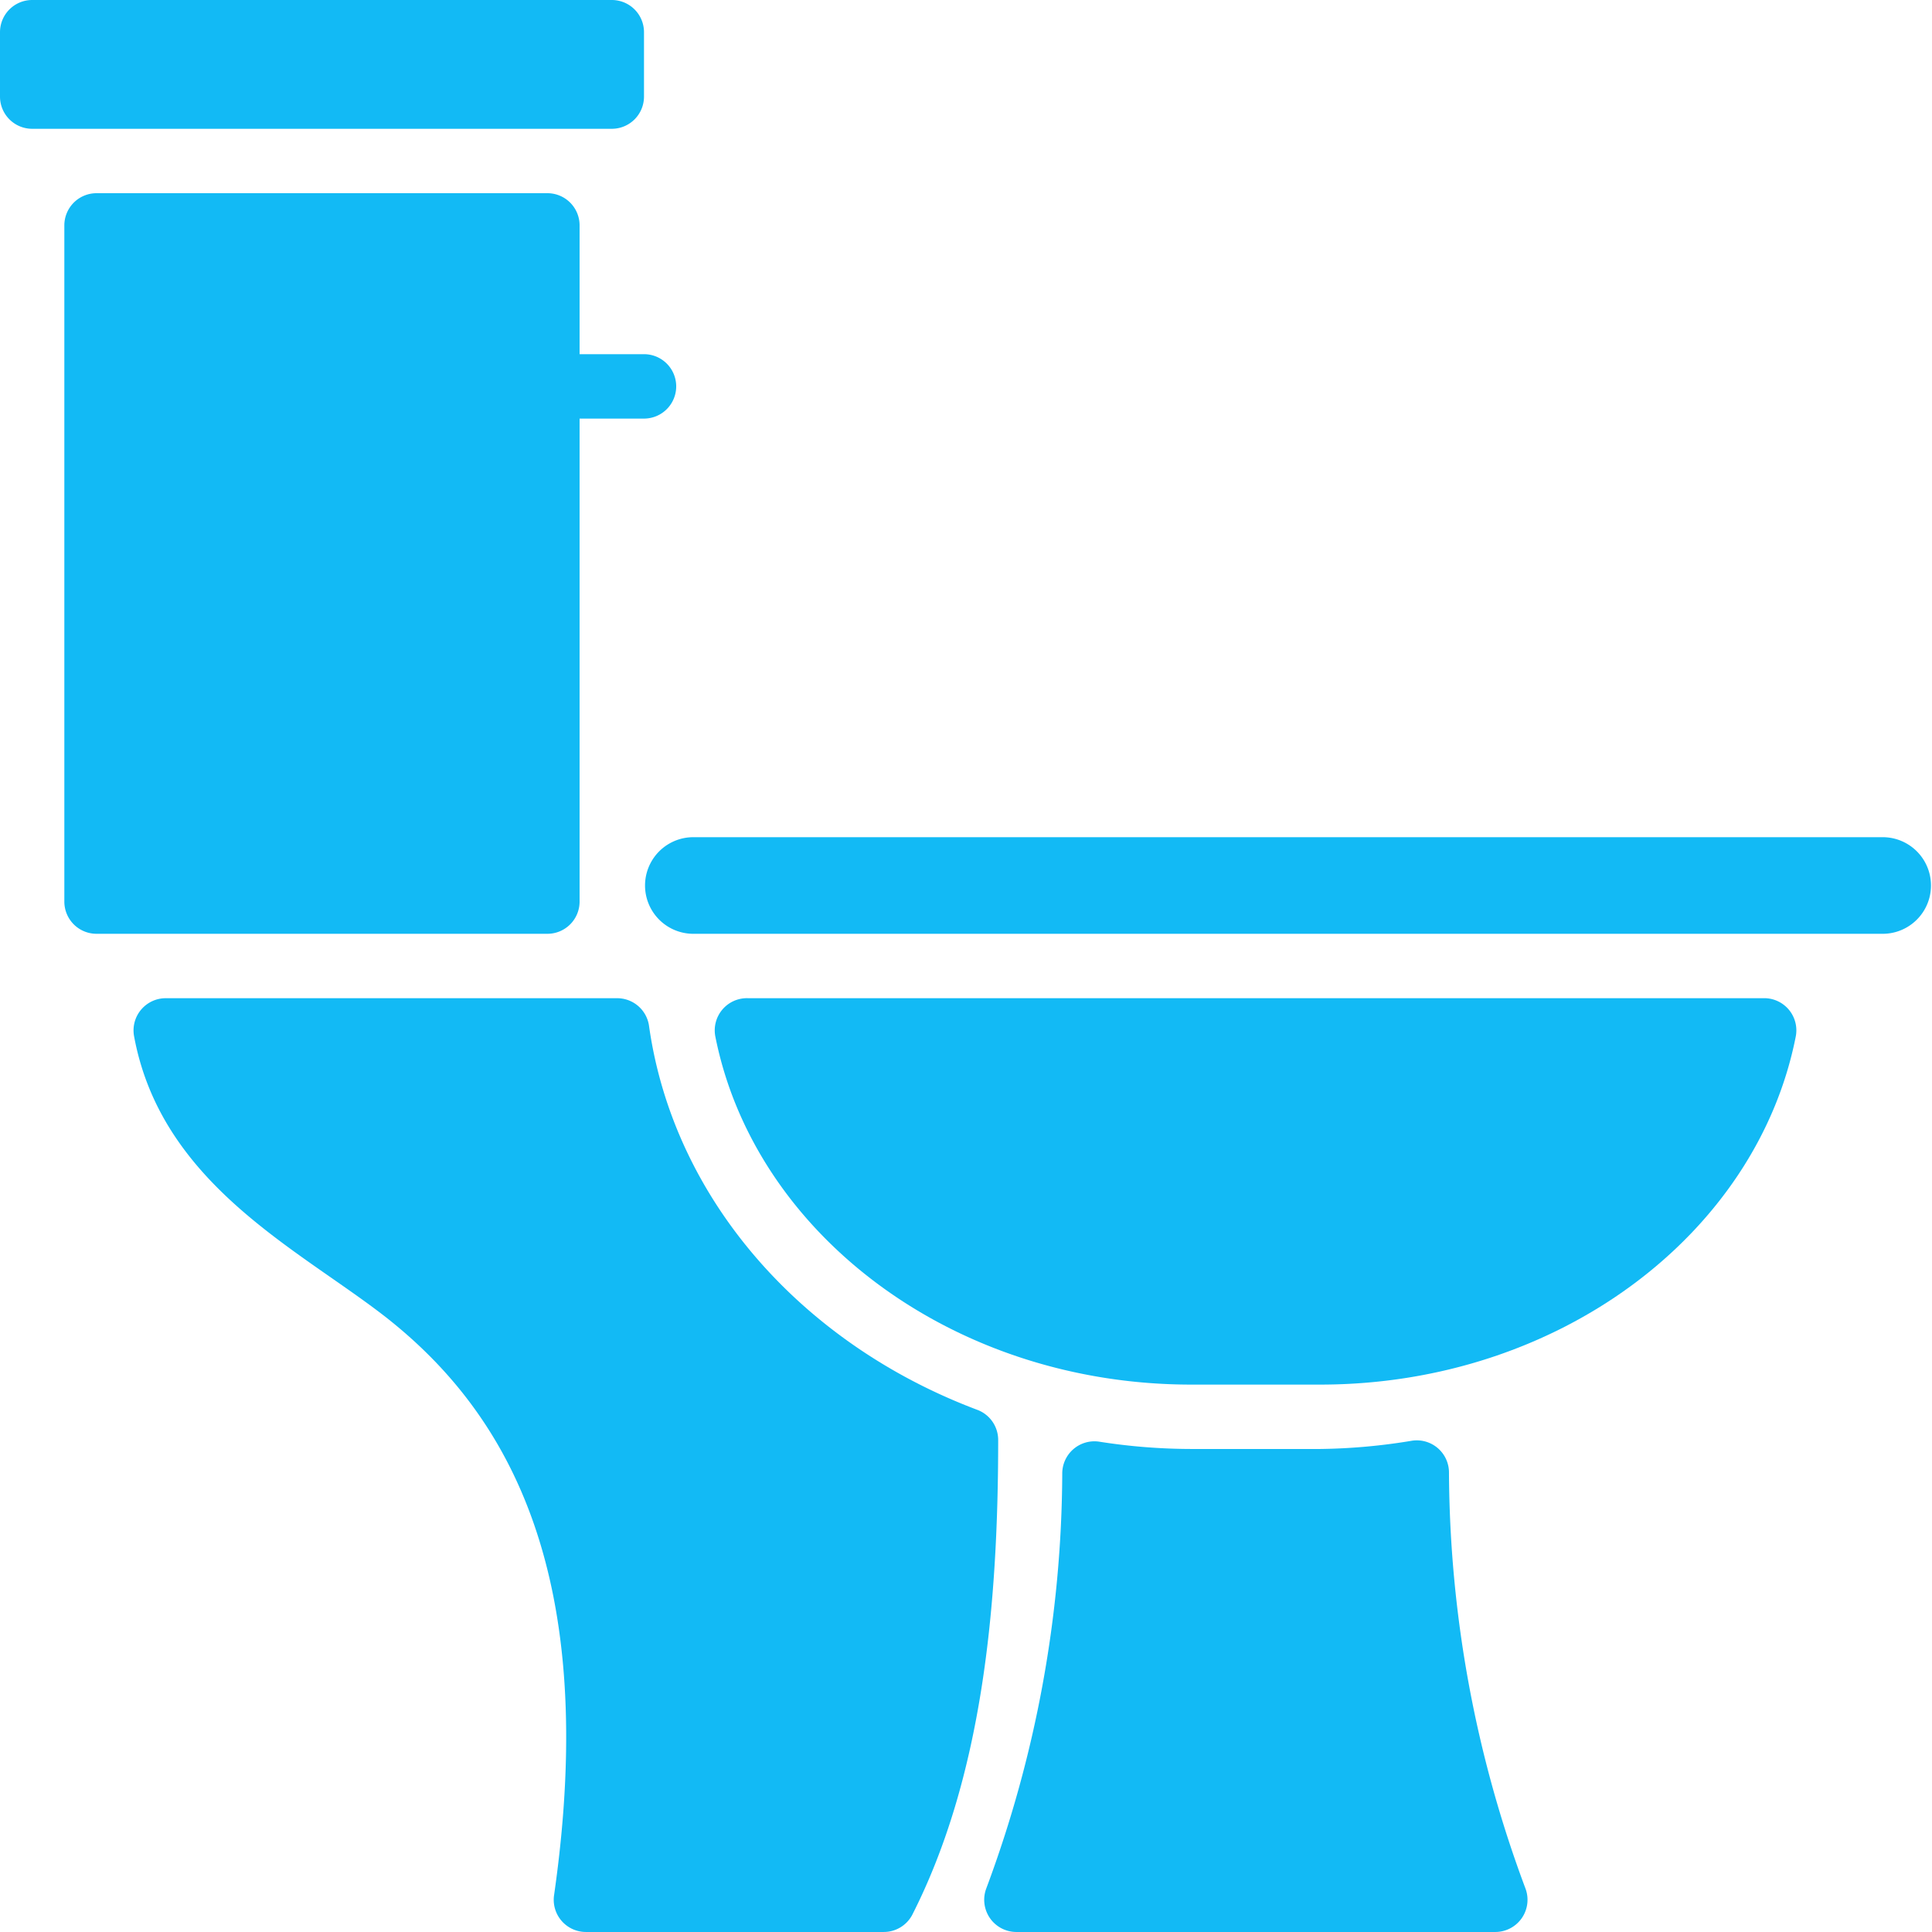
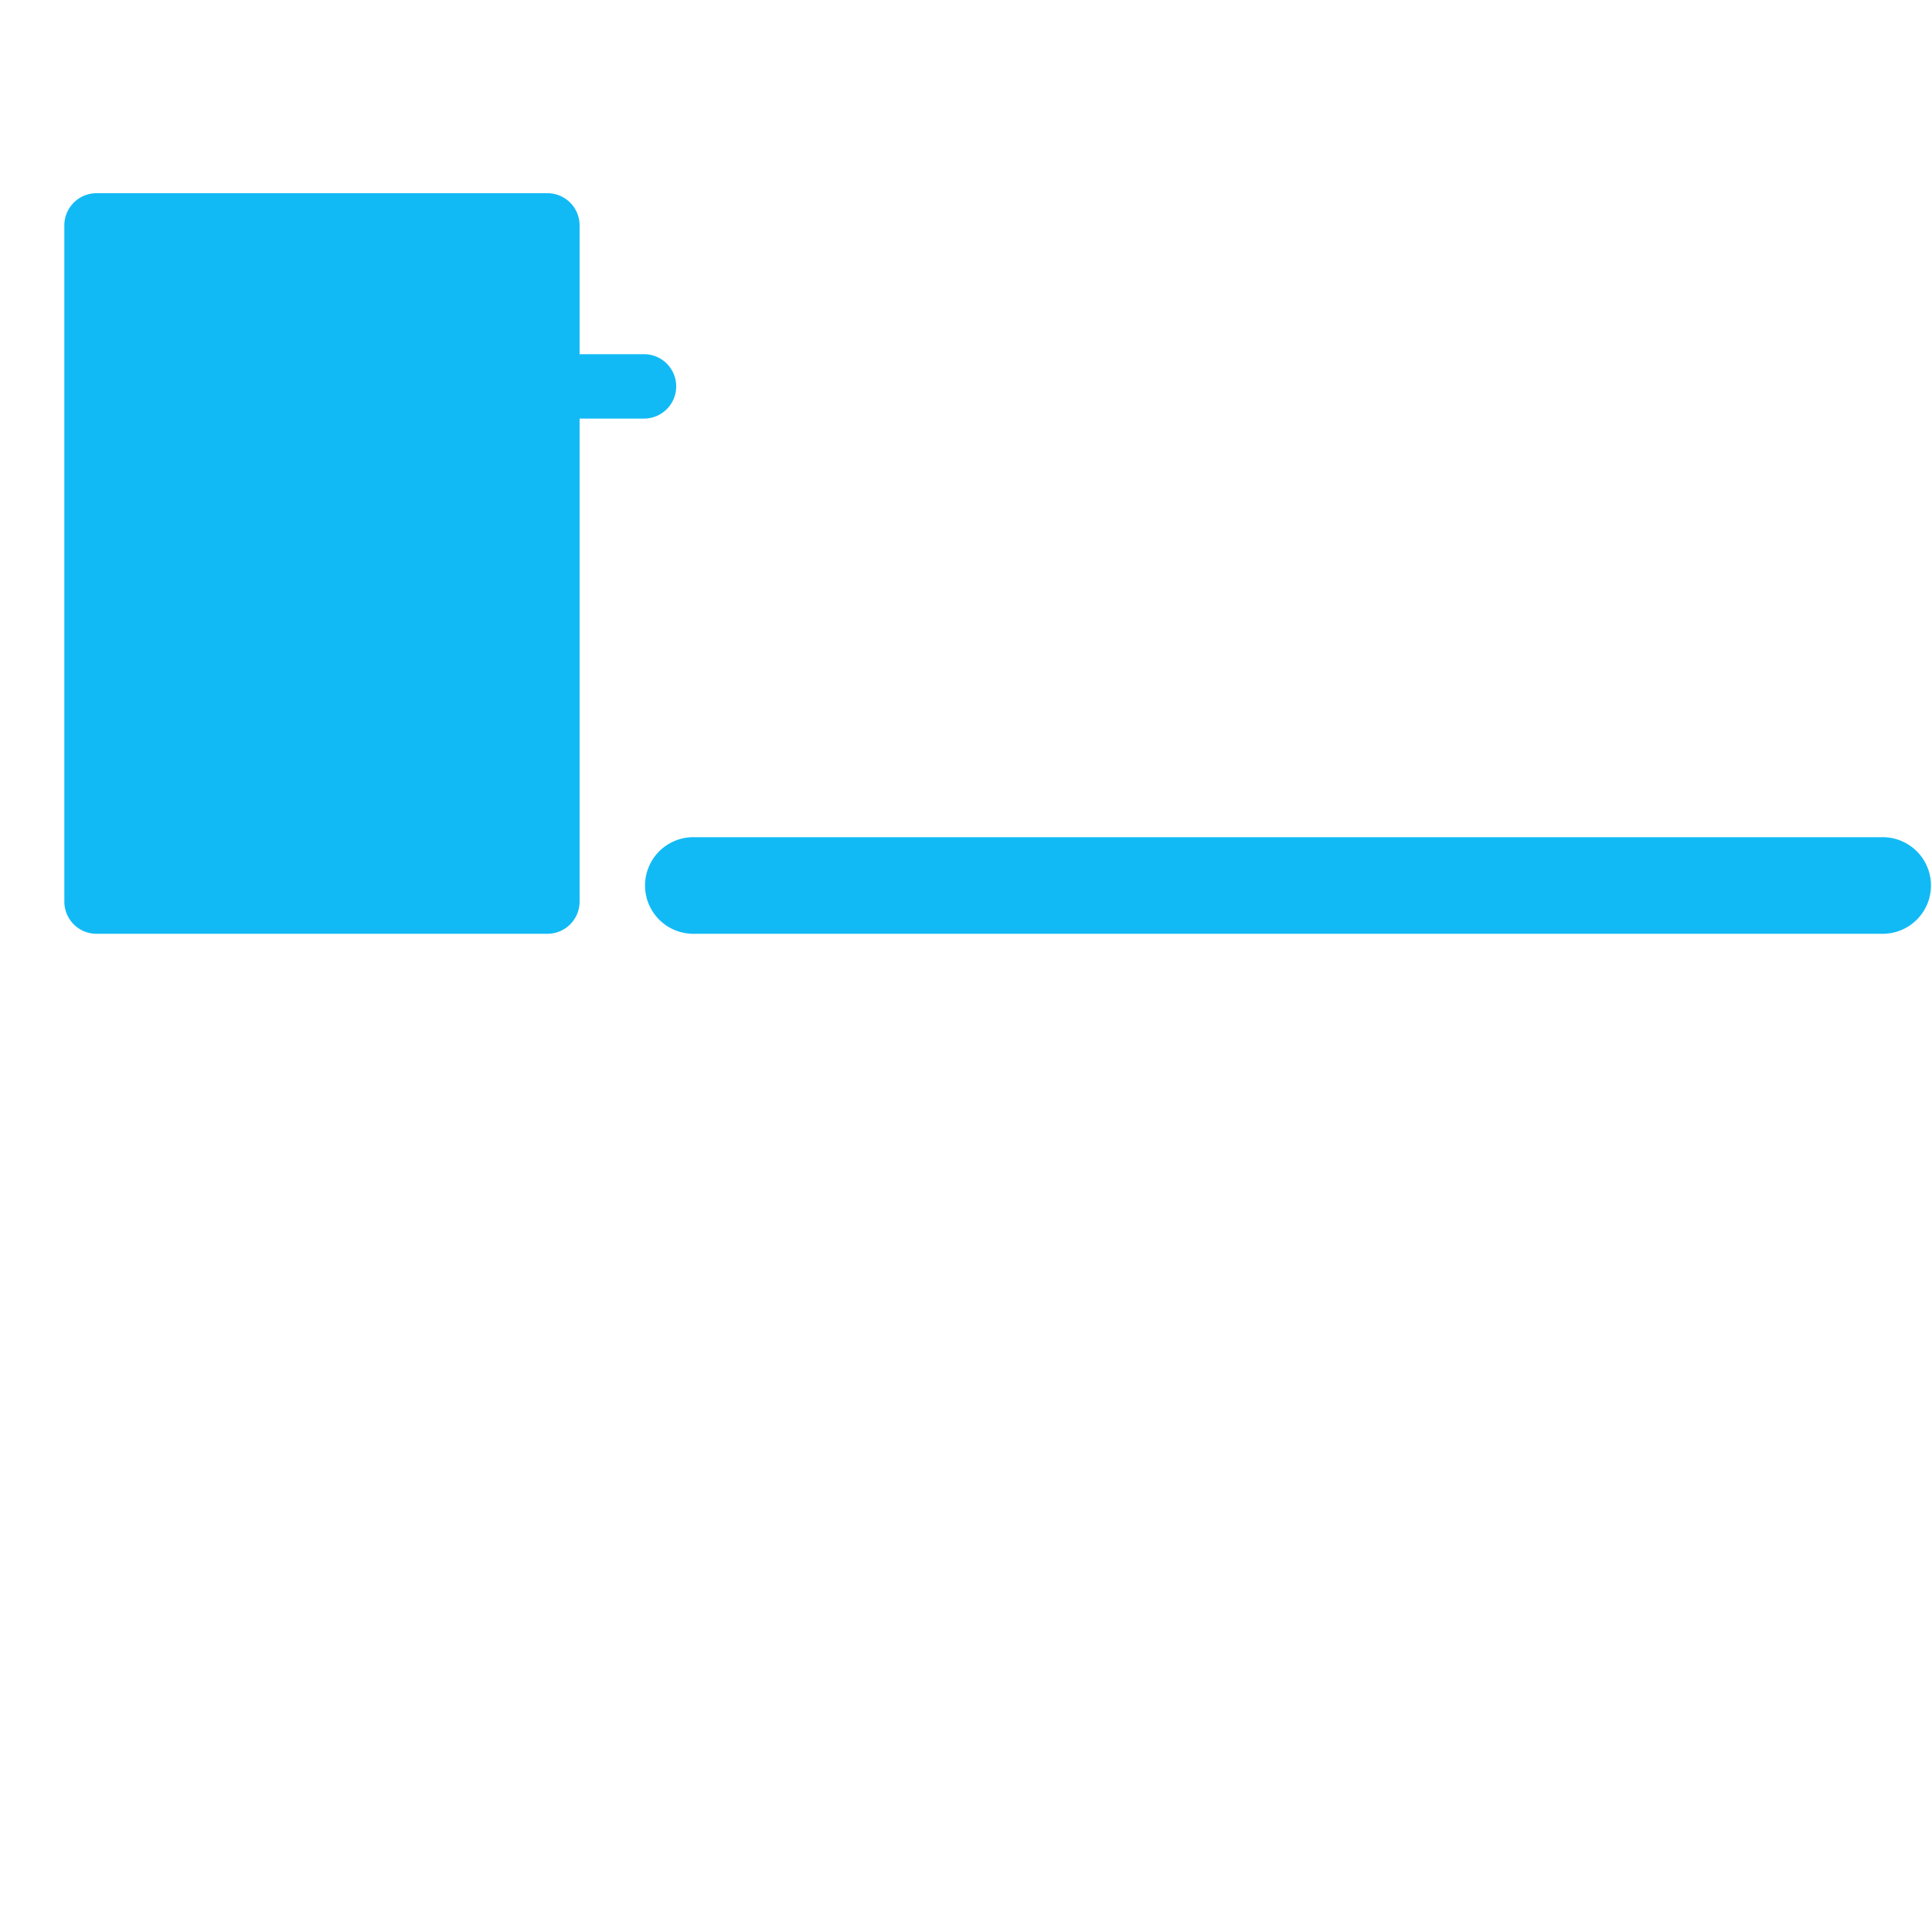
<svg xmlns="http://www.w3.org/2000/svg" id="toilet" width="86.181" height="86.181" viewBox="0 0 86.181 86.181">
  <defs>
    <style> .cls-1{fill:#12baf5} </style>
  </defs>
  <g id="Group_193">
    <g id="Group_192">
-       <path id="Path_349" d="M28.727 4.309V1.436A1.436 1.436 0 0 0 27.291 0H1.436A1.436 1.436 0 0 0 0 1.436v2.873a1.436 1.436 0 0 0 1.436 1.436H27.29a1.436 1.436 0 0 0 1.437-1.436z" class="cls-1" />
-       <path id="Path_350" d="M73.011 282.889c-7.814-2.944-13.516-9.379-14.622-17.078a1.436 1.436 0 0 0-1.436-1.278h-20.11a1.437 1.437 0 0 0-1.436 1.666c1.207 6.636 7.368 9.537 11.261 12.582 5.472 4.309 9.523 11.491 7.483 25.739a1.436 1.436 0 0 0 1.436 1.666h13.258a1.436 1.436 0 0 0 1.278-.761c3.117-6.133 3.835-13.717 3.835-21.186a1.436 1.436 0 0 0-.947-1.35z" class="cls-1" transform="translate(-29.432 -220.006)" />
      <path id="Path_351" d="M40.048 82.8V61.254h2.873a1.436 1.436 0 1 0 0-2.873h-2.873v-5.745a1.436 1.436 0 0 0-1.436-1.436H18.5a1.436 1.436 0 0 0-1.436 1.436V82.8a1.436 1.436 0 0 0 1.436 1.436h20.112a1.436 1.436 0 0 0 1.436-1.436z" class="cls-1" transform="translate(-14.194 -42.582)" />
-       <path id="Path_352" d="M281.564 383.158a1.436 1.436 0 0 0-1.424-1.448 1.46 1.46 0 0 0-.2.012 26.67 26.67 0 0 1-4.122.373h-5.745a26.659 26.659 0 0 1-4.137-.33 1.436 1.436 0 0 0-1.623 1.436 53.513 53.513 0 0 1-3.39 18.5 1.436 1.436 0 0 0 1.321 1.939h21.4a1.436 1.436 0 0 0 1.321-1.968 53.543 53.543 0 0 1-3.401-18.514z" class="cls-1" transform="translate(-216.929 -317.46)" />
      <path id="Path_353" d="M225.966 221.867h-53.144a2.155 2.155 0 0 0 0 4.309h53.145a2.155 2.155 0 0 0 0-4.309z" class="cls-1" transform="translate(-141.94 -184.522)" />
-       <path id="Path_354" d="M236.537 264.56a1.431 1.431 0 0 0-.3-.029H190.9a1.436 1.436 0 0 0-1.436 1.724c1.752 8.79 10.586 15.513 21.229 15.513h5.745c10.643 0 19.477-6.722 21.215-15.513a1.436 1.436 0 0 0-1.116-1.695z" class="cls-1" transform="translate(-157.552 -220.005)" />
    </g>
  </g>
</svg>